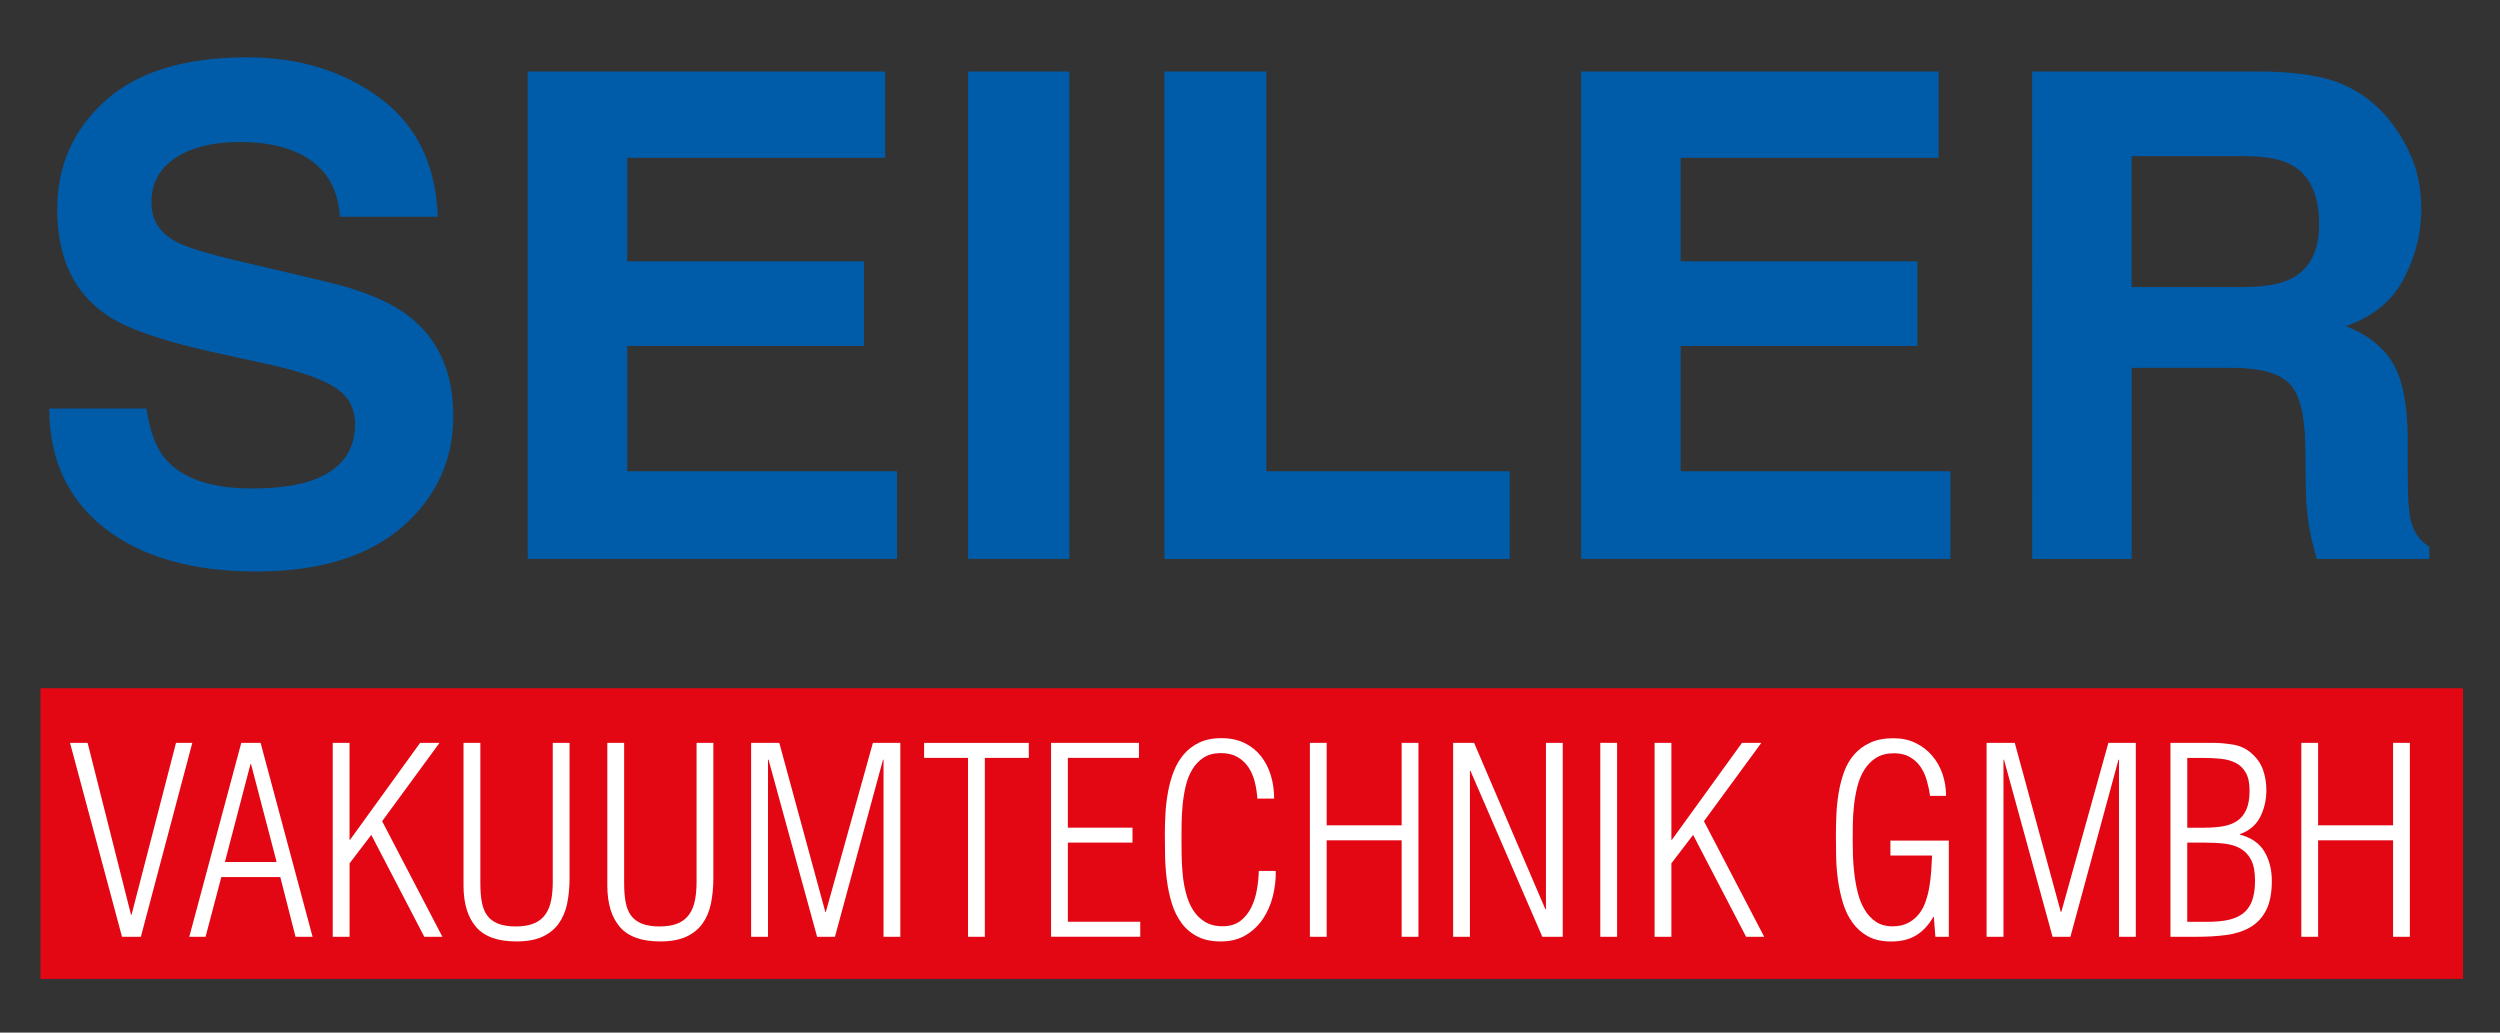
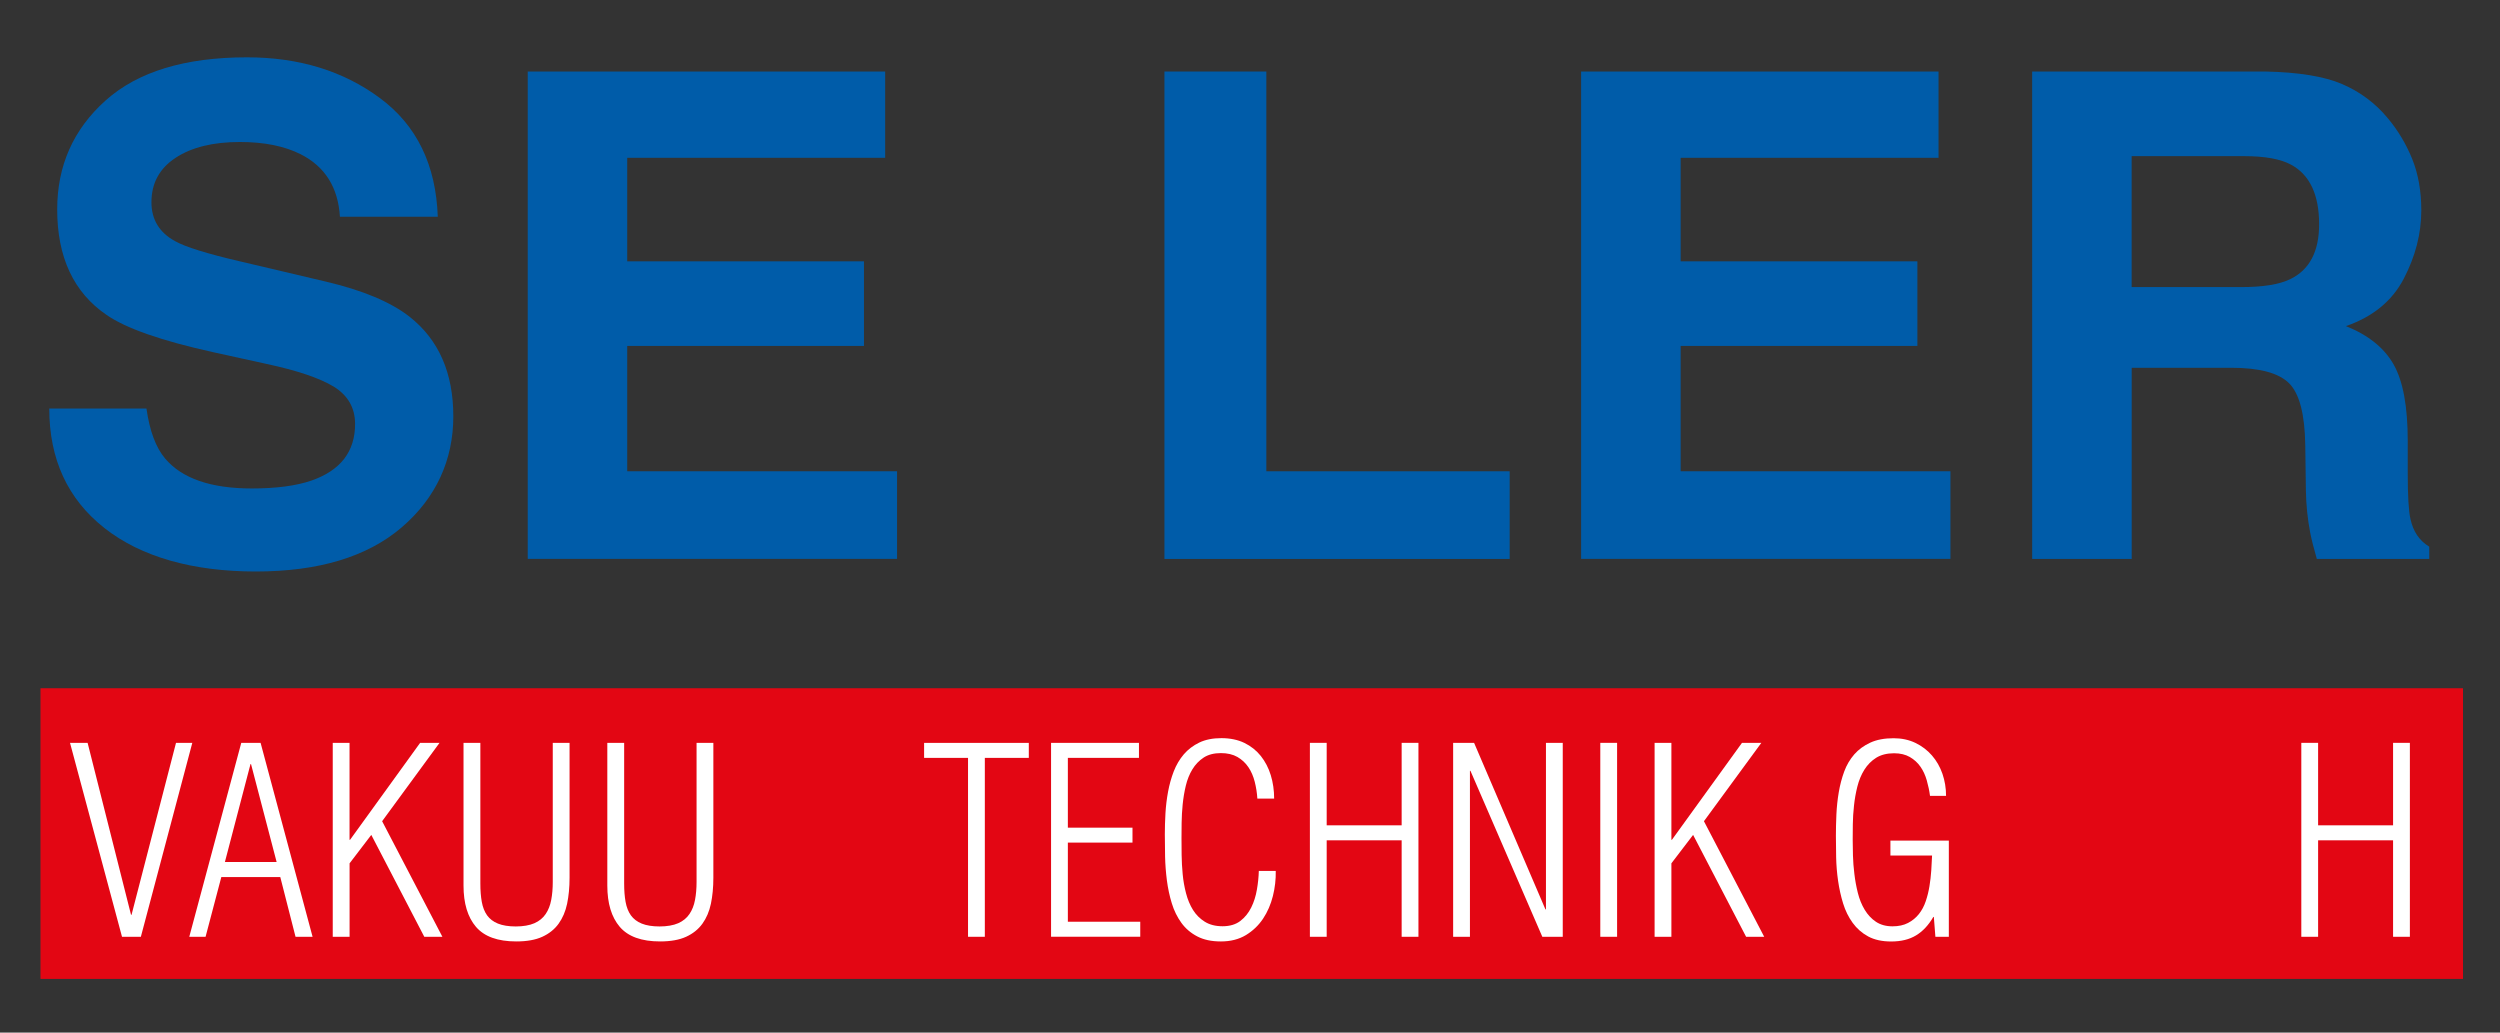
<svg xmlns="http://www.w3.org/2000/svg" viewBox="0 0 595.28 245.88" id="Ebene_1">
  <rect x="0" y="0" width="595.28" height="245.88" fill="#333333" stroke="none" />
  <defs>
    <style>.cls-1{fill:#e30613;}.cls-1,.cls-2,.cls-3{stroke-width:0px;}.cls-2{fill:#fff;}.cls-3{fill:#005ca9;}</style>
  </defs>
  <path d="m34.87,97.26c.75,5.3,2.22,9.26,4.42,11.89,4.02,4.78,10.91,7.16,20.66,7.16,5.84,0,10.58-.63,14.23-1.89,6.91-2.41,10.37-6.9,10.37-13.46,0-3.83-1.69-6.8-5.08-8.9-3.39-2.05-8.76-3.86-16.11-5.43l-12.56-2.76c-12.35-2.73-20.83-5.69-25.45-8.9-7.82-5.35-11.73-13.73-11.73-25.11,0-10.39,3.83-19.03,11.48-25.9s18.89-10.31,33.71-10.31c12.38,0,22.94,3.24,31.68,9.72,8.74,6.48,13.32,15.89,13.75,28.23h-23.3c-.43-6.98-3.55-11.94-9.36-14.88-3.87-1.94-8.69-2.91-14.45-2.91-6.4,0-11.51,1.26-15.34,3.78-3.82,2.52-5.73,6.04-5.73,10.55,0,4.15,1.88,7.24,5.65,9.29,2.42,1.37,7.56,2.97,15.42,4.8l20.36,4.8c8.93,2.1,15.62,4.91,20.07,8.42,6.92,5.46,10.38,13.36,10.38,23.7s-4.1,19.41-12.29,26.42-19.77,10.51-34.74,10.51-27.29-3.45-36.05-10.35c-8.75-6.9-13.13-16.39-13.13-28.46h23.15Z" class="cls-3" />
  <path d="m210.76,37.58h-61.41v24.64h56.37v20.15h-56.37v29.84h64.25v20.87h-87.94V17.03h85.11v20.55Z" class="cls-3" />
-   <path d="m254.61,133.08h-24.09V17.03h24.09v116.05Z" class="cls-3" />
  <path d="m277.28,17.03h24.25v95.19h57.94v20.87h-82.2V17.03Z" class="cls-3" />
  <path d="m461.59,37.58h-61.41v24.64h56.37v20.15h-56.37v29.84h64.24v20.87h-87.94V17.03h85.11v20.55Z" class="cls-3" />
  <path d="m557.69,20.02c4.28,1.84,7.9,4.54,10.86,8.11,2.46,2.94,4.4,6.2,5.84,9.76,1.43,3.57,2.15,7.64,2.15,12.2,0,5.51-1.39,10.93-4.17,16.26-2.78,5.33-7.38,9.09-13.78,11.3,5.36,2.15,9.15,5.21,11.38,9.17,2.23,3.96,3.34,10.01,3.34,18.15v7.79c0,5.3.21,8.9.64,10.79.64,2.99,2.13,5.2,4.48,6.62v2.91h-26.77c-.74-2.57-1.26-4.64-1.57-6.22-.63-3.26-.97-6.59-1.03-10l-.15-10.79c-.1-7.4-1.38-12.33-3.84-14.8s-7.07-3.7-13.81-3.7h-23.68v45.51h-23.7V17.03h55.51c7.93.16,14.04,1.16,18.31,2.99Zm-50.12,17.16v31.18h26.1c5.18,0,9.07-.63,11.66-1.89,4.58-2.21,6.88-6.56,6.88-13.07,0-7.03-2.22-11.76-6.65-14.17-2.5-1.36-6.23-2.05-11.22-2.05h-26.77Z" class="cls-3" />
  <rect height="69.21" width="576.83" y="163.88" x="9.64" class="cls-1" />
  <path d="m16.67,176.88h4.19l10.34,40.95h.12l10.59-40.95h3.88l-12.25,46.18h-4.49l-12.38-46.18Z" class="cls-2" />
  <path d="m62.05,176.88l12.38,46.18h-4.06l-3.63-14.22h-14.04l-3.75,14.22h-3.88l12.38-46.18h4.62Zm3.82,28.38l-6.1-23.33h-.12l-6.1,23.33h12.32Z" class="cls-2" />
  <path d="m79.23,223.06v-46.18h4v23.09h.12l16.69-23.09h4.62l-13.67,18.66,14.35,27.52h-4.31l-12.62-24.26-5.17,6.77v17.49h-4Z" class="cls-2" />
  <path d="m110.38,176.88h4v33.5c0,1.64.11,3.1.34,4.37.23,1.27.65,2.34,1.26,3.2.62.86,1.48,1.52,2.59,1.97s2.53.68,4.25.68,3.28-.26,4.43-.77c1.15-.51,2.04-1.24,2.68-2.19.64-.94,1.08-2.06,1.32-3.35.25-1.3.37-2.72.37-4.28v-33.13h4v32.14c0,2.26-.2,4.31-.58,6.16-.39,1.85-1.07,3.44-2.03,4.77s-2.26,2.37-3.88,3.11c-1.62.74-3.68,1.11-6.19,1.11-4.43,0-7.63-1.16-9.61-3.48-1.97-2.31-2.96-5.59-2.96-9.82v-33.99Z" class="cls-2" />
  <path d="m144.62,176.88h4v33.5c0,1.64.11,3.1.34,4.37.23,1.27.65,2.34,1.26,3.2.62.86,1.48,1.52,2.59,1.97s2.53.68,4.25.68,3.28-.26,4.43-.77c1.15-.51,2.04-1.24,2.68-2.19.64-.94,1.08-2.06,1.32-3.35.25-1.3.37-2.72.37-4.28v-33.13h4v32.14c0,2.26-.2,4.31-.58,6.16-.39,1.85-1.07,3.44-2.03,4.77s-2.26,2.37-3.88,3.11c-1.62.74-3.68,1.11-6.19,1.11-4.43,0-7.63-1.16-9.61-3.48-1.97-2.31-2.96-5.59-2.96-9.82v-33.99Z" class="cls-2" />
-   <path d="m182.85,223.06h-4v-46.18h6.71l10.96,40.27h.12l11.21-40.27h6.53v46.18h-4v-42.18h-.12l-11.45,42.18h-4.25l-11.57-42.18h-.12v42.18Z" class="cls-2" />
  <path d="m220.04,180.46v-3.57h24.93v3.57h-10.47v42.6h-4v-42.6h-10.47Z" class="cls-2" />
  <path d="m250.27,223.06v-46.18h20.93v3.57h-16.93v16.62h15.39v3.57h-15.39v18.84h17.24v3.57h-21.24Z" class="cls-2" />
  <path d="m303.77,207.42c.04,1.97-.18,3.95-.68,5.94s-1.27,3.78-2.34,5.39c-1.07,1.6-2.43,2.9-4.09,3.91-1.66,1-3.65,1.51-5.94,1.51s-4.1-.4-5.64-1.2c-1.54-.8-2.8-1.88-3.78-3.23-.98-1.36-1.75-2.9-2.28-4.65-.54-1.75-.92-3.56-1.17-5.45-.24-1.89-.39-3.78-.43-5.67-.04-1.89-.06-3.65-.06-5.3s.05-3.27.15-5.02.31-3.46.62-5.14.76-3.3,1.35-4.83c.6-1.54,1.4-2.89,2.4-4.07,1.01-1.17,2.24-2.1,3.69-2.8,1.46-.7,3.21-1.05,5.26-1.05s3.92.38,5.48,1.14c1.56.76,2.86,1.8,3.91,3.11,1.04,1.32,1.84,2.84,2.37,4.58.53,1.75.8,3.6.8,5.57h-4c-.08-1.35-.29-2.69-.62-4-.33-1.31-.83-2.47-1.51-3.48-.68-1.01-1.55-1.82-2.62-2.44-1.07-.61-2.38-.92-3.94-.92-1.64,0-3.01.36-4.1,1.07-1.09.72-1.98,1.65-2.68,2.8s-1.22,2.45-1.57,3.91c-.35,1.46-.59,2.94-.74,4.43-.15,1.5-.23,2.95-.25,4.37-.02,1.42-.03,2.64-.03,3.66,0,1.19.01,2.54.03,4.03.02,1.5.1,3.02.25,4.56.14,1.54.41,3.06.8,4.55s.94,2.82,1.66,3.97,1.65,2.08,2.8,2.8c1.15.72,2.56,1.08,4.25,1.08s3.13-.42,4.22-1.26c1.09-.84,1.95-1.91,2.59-3.2.64-1.29,1.09-2.71,1.35-4.25.27-1.54.42-3.03.46-4.46h4Z" class="cls-2" />
  <path d="m311.9,223.06v-46.18h4v19.64h17.85v-19.64h4v46.18h-4v-22.97h-17.85v22.97h-4Z" class="cls-2" />
  <path d="m367.99,216.54h.12v-39.65h4v46.18h-4.86l-17.12-39.53h-.12v39.53h-4v-46.18h4.99l16.99,39.65Z" class="cls-2" />
  <path d="m381.05,223.06v-46.18h4v46.18h-4Z" class="cls-2" />
  <path d="m393.98,223.06v-46.18h4v23.09h.12l16.69-23.09h4.61l-13.67,18.66,14.35,27.52h-4.31l-12.62-24.26-5.17,6.77v17.49h-4Z" class="cls-2" />
  <path d="m450.13,203.73v-3.57h13.91v22.91h-3.2l-.37-4.74h-.12c-1.15,1.97-2.52,3.44-4.12,4.4-1.6.97-3.57,1.45-5.91,1.45-2.18,0-4-.4-5.48-1.2-1.48-.8-2.71-1.88-3.69-3.23-.99-1.36-1.75-2.9-2.28-4.62-.53-1.72-.93-3.52-1.2-5.39s-.42-3.72-.46-5.57c-.04-1.85-.06-3.55-.06-5.11s.04-3.35.12-5.14c.08-1.79.27-3.54.56-5.26.29-1.72.72-3.37,1.29-4.93s1.38-2.92,2.4-4.1c1.03-1.17,2.3-2.1,3.82-2.8s3.36-1.05,5.54-1.05c1.93,0,3.66.37,5.2,1.11,1.54.74,2.85,1.74,3.94,2.99,1.09,1.25,1.92,2.71,2.5,4.37.57,1.66.86,3.42.86,5.26h-3.82c-.16-1.23-.42-2.46-.77-3.69-.35-1.23-.85-2.32-1.51-3.26-.66-.95-1.5-1.71-2.53-2.31-1.03-.59-2.28-.89-3.75-.89-1.68,0-3.1.36-4.25,1.07-1.15.72-2.09,1.68-2.83,2.86-.74,1.19-1.29,2.53-1.66,4-.37,1.48-.64,2.99-.8,4.52-.17,1.54-.26,3.02-.28,4.43-.02,1.42-.03,2.66-.03,3.72s.02,2.31.06,3.72c.04,1.42.15,2.9.34,4.43.18,1.54.46,3.05.83,4.52.37,1.48.91,2.81,1.63,4,.72,1.19,1.61,2.15,2.68,2.86s2.38,1.08,3.94,1.08c1.44,0,2.67-.27,3.69-.8s1.89-1.24,2.59-2.12,1.24-1.9,1.63-3.05.69-2.35.89-3.6c.2-1.25.35-2.5.43-3.75s.15-2.43.19-3.54h-9.91Z" class="cls-2" />
-   <path d="m477.03,223.06h-4v-46.18h6.71l10.96,40.27h.12l11.21-40.27h6.53v46.18h-4v-42.18h-.12l-11.45,42.18h-4.25l-11.57-42.18h-.12v42.18Z" class="cls-2" />
-   <path d="m516.81,223.06v-46.18h10.1c1.56,0,3.18.15,4.86.43s3.14.98,4.37,2.09c1.27,1.11,2.18,2.41,2.71,3.91.53,1.5.8,3.11.8,4.84,0,2.3-.48,4.41-1.45,6.34-.97,1.93-2.57,3.3-4.83,4.13v.12c2.67.7,4.6,2.03,5.79,4,1.19,1.97,1.79,4.31,1.79,7.02,0,2.92-.46,5.26-1.38,7.02-.92,1.77-2.19,3.11-3.79,4.03s-3.48,1.53-5.63,1.82c-2.15.29-4.49.43-6.99.43h-6.34Zm8.12-25.98c1.64,0,3.12-.11,4.43-.34s2.43-.66,3.36-1.29,1.64-1.53,2.16-2.68c.51-1.15.77-2.65.77-4.49s-.3-3.23-.89-4.28c-.6-1.05-1.4-1.83-2.4-2.34-1.01-.51-2.18-.84-3.51-.98s-2.76-.21-4.28-.21h-3.75v16.62h4.12Zm-4.12,3.57v18.84h4.99c1.76,0,3.33-.14,4.71-.43,1.38-.29,2.54-.79,3.51-1.51s1.69-1.71,2.19-2.99c.49-1.27.74-2.89.74-4.86,0-2.09-.31-3.74-.92-4.93-.62-1.19-1.46-2.09-2.53-2.71s-2.33-1-3.79-1.17-3.03-.25-4.71-.25h-4.19Z" class="cls-2" />
  <path d="m547.97,223.06v-46.18h4v19.64h17.85v-19.64h4v46.18h-4v-22.97h-17.85v22.97h-4Z" class="cls-2" />
</svg>